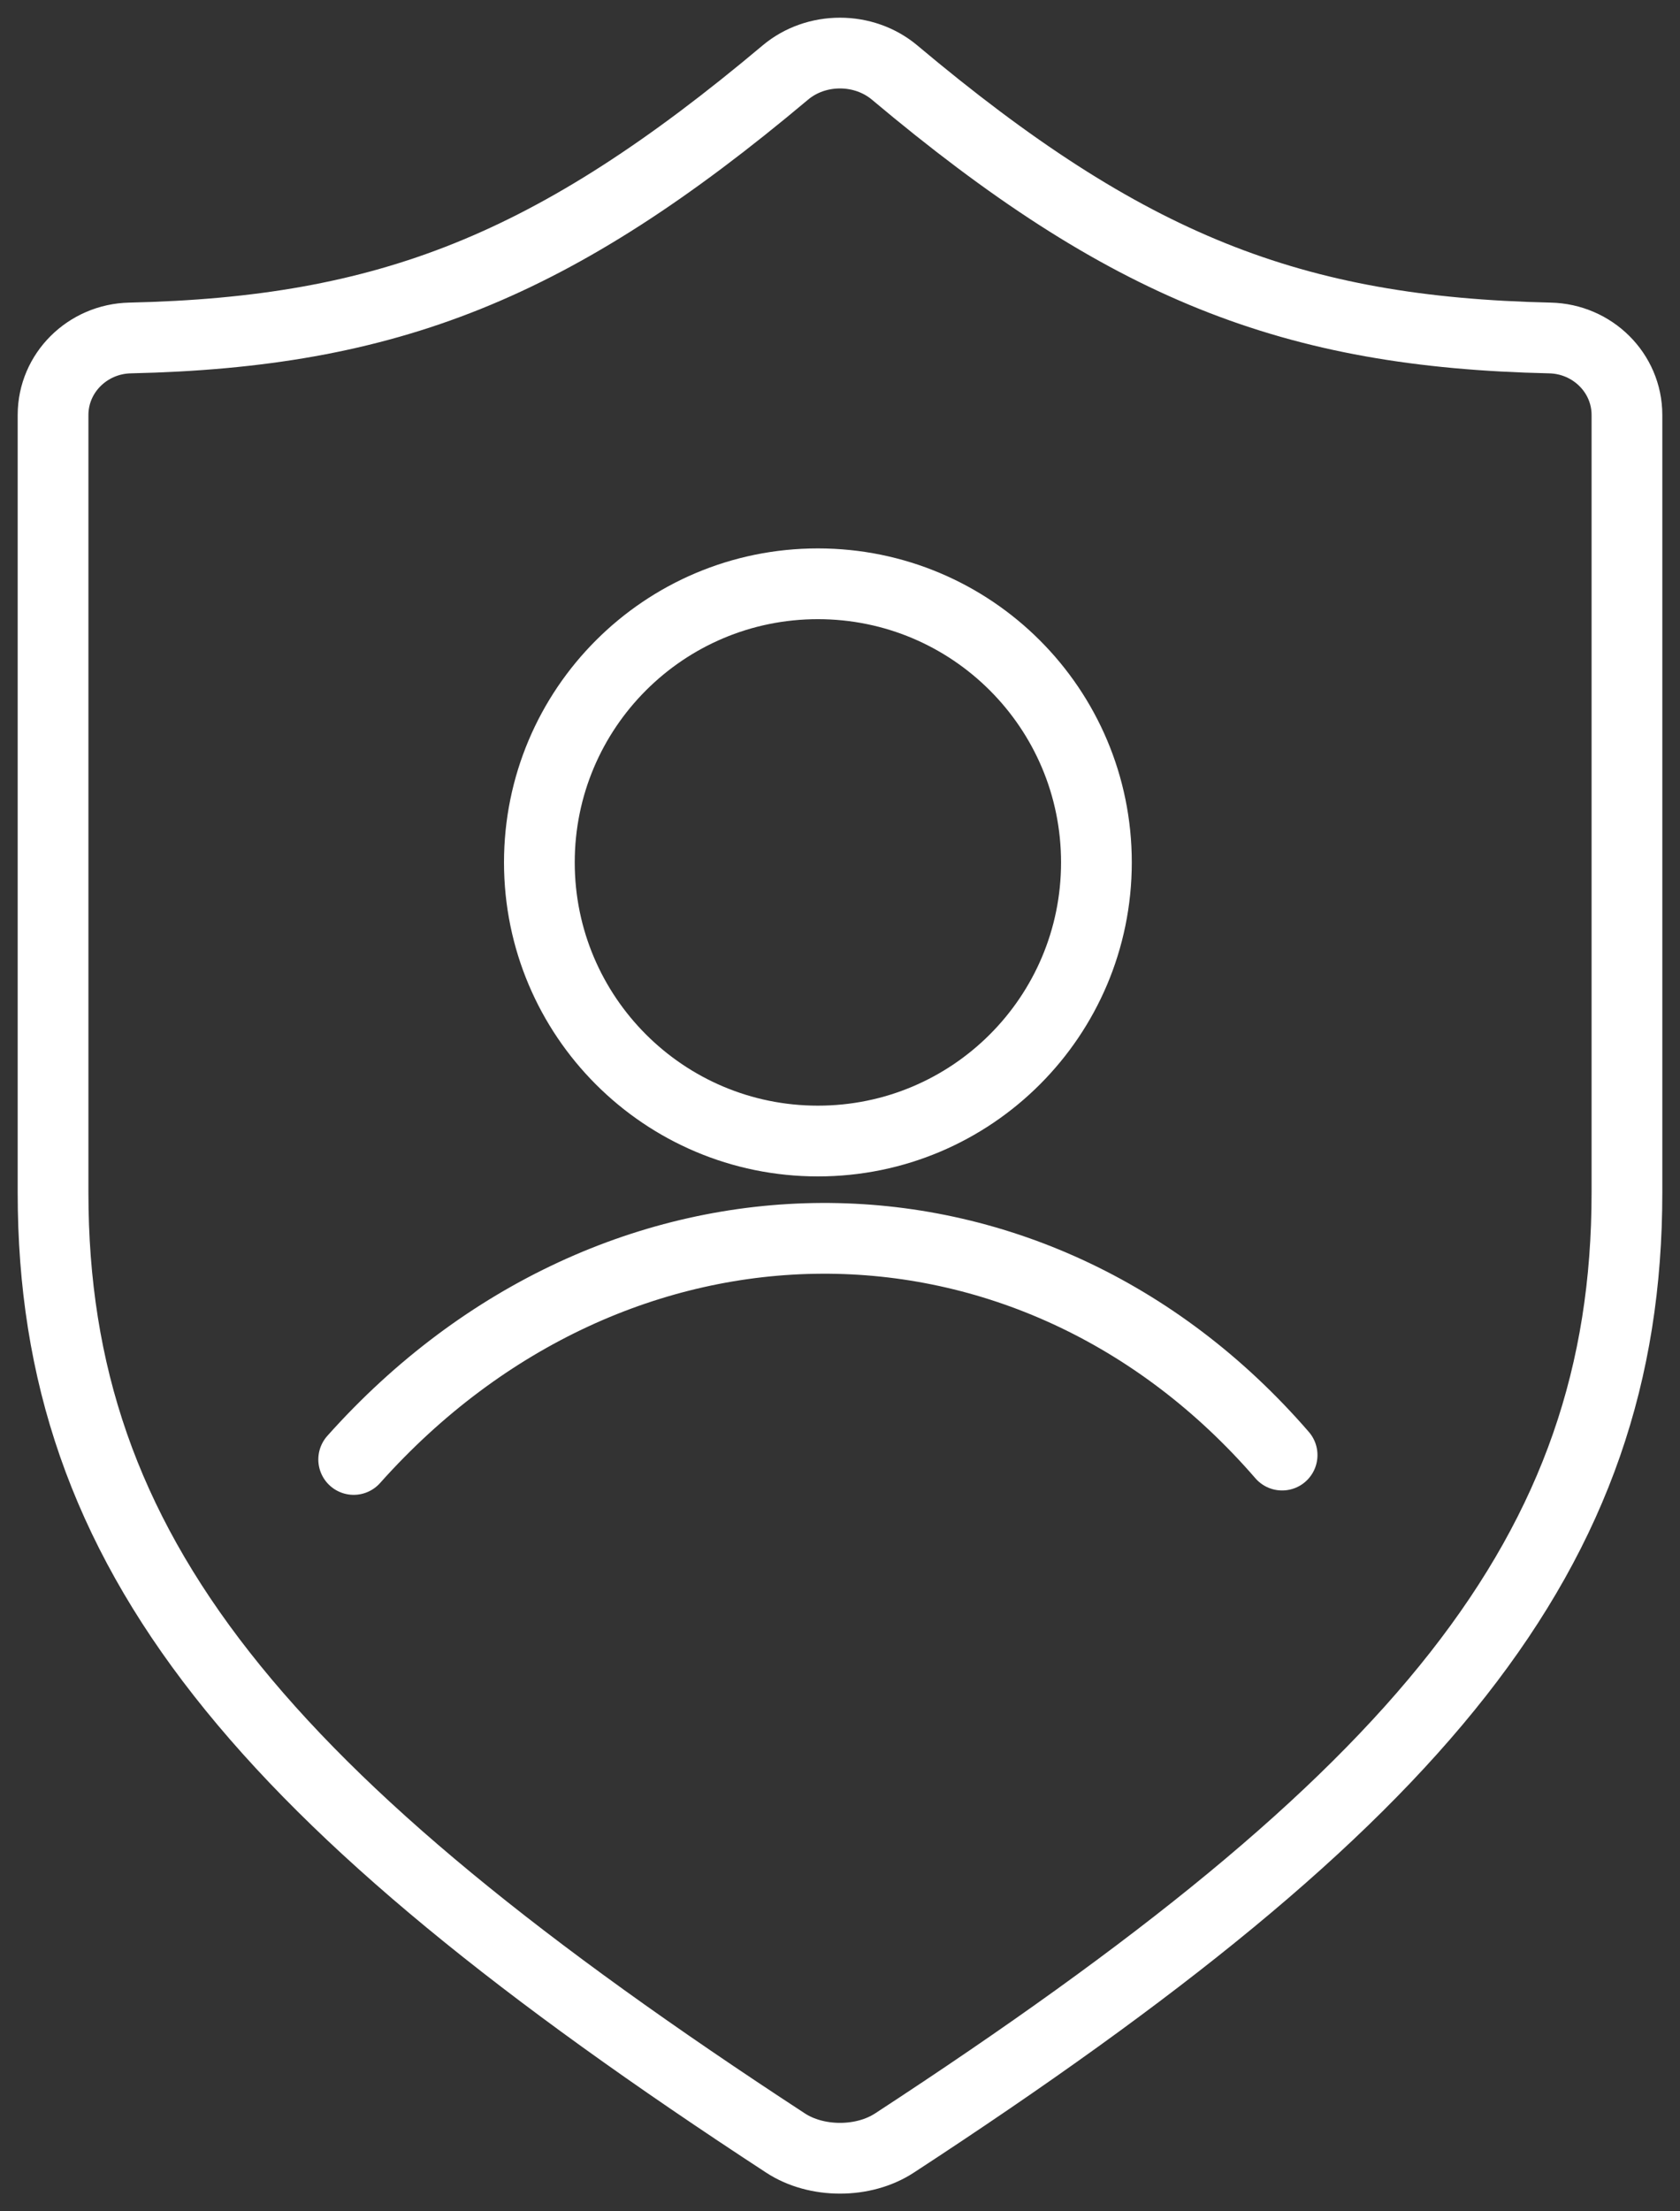
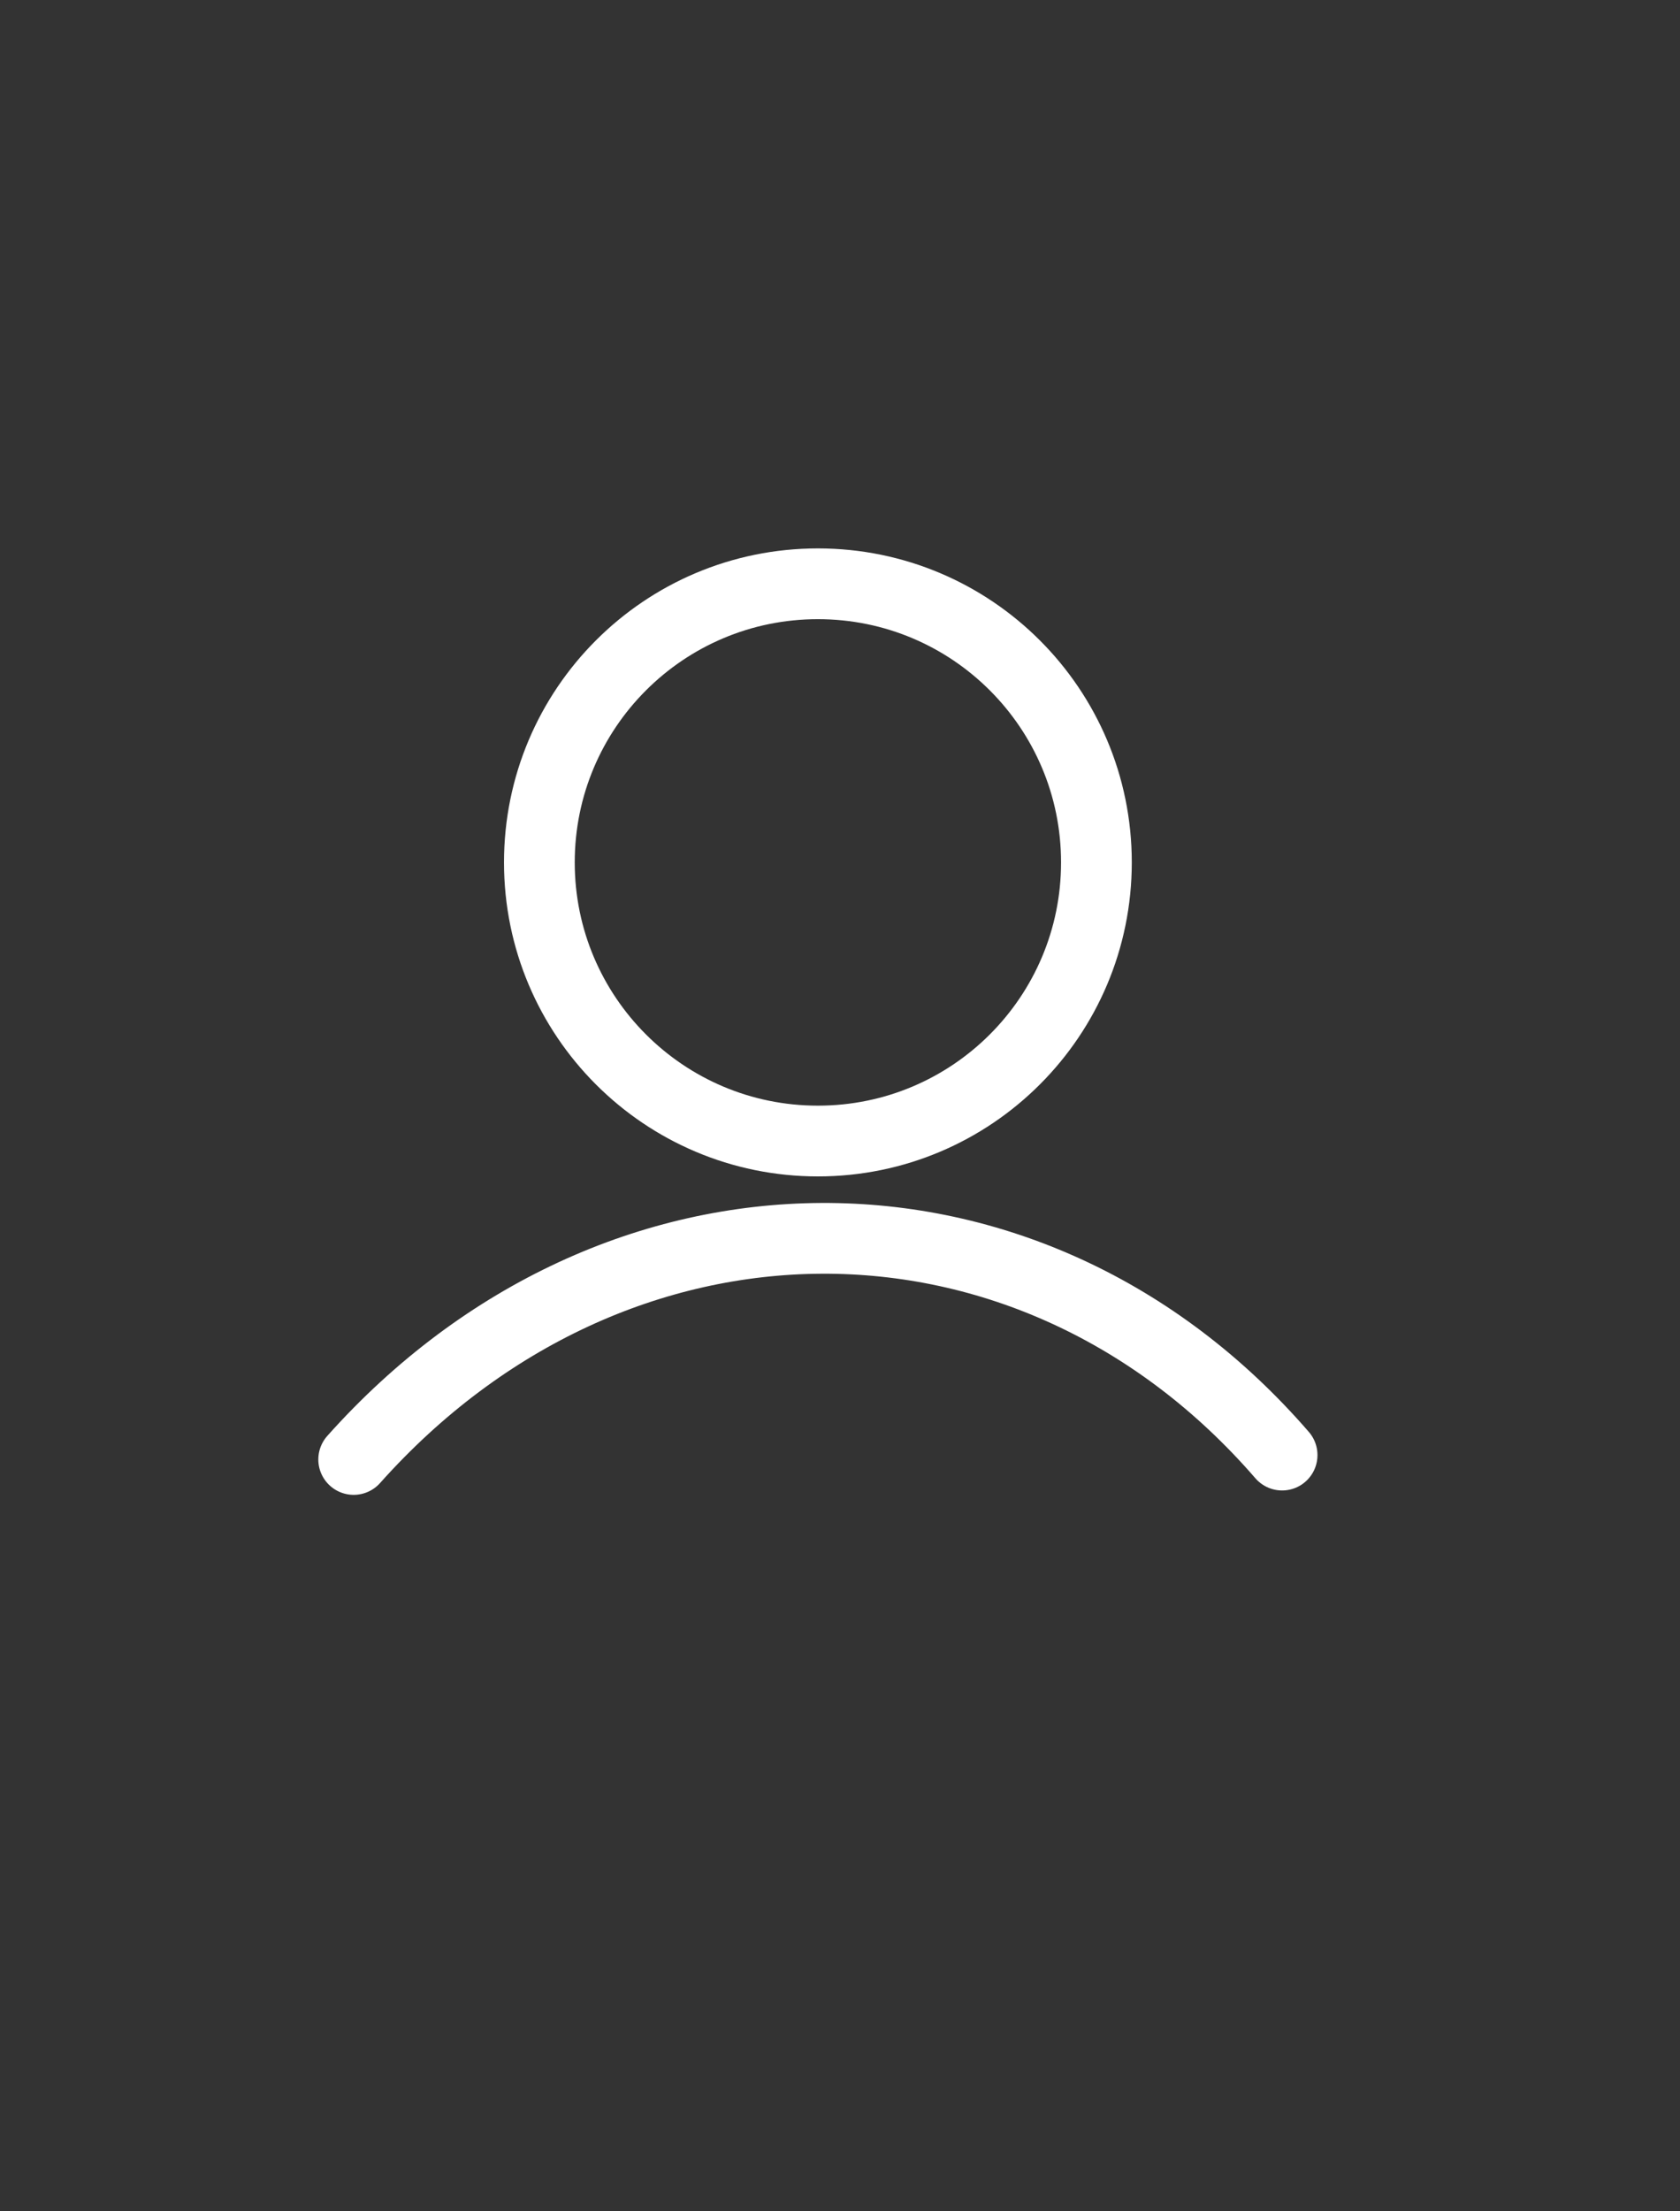
<svg xmlns="http://www.w3.org/2000/svg" width="38px" height="50px" viewBox="0 0 38 50" version="1.1">
  <rect x="0" y="0" width="38" height="50" fill="#333333" stroke="none" />
  <title>Page 1</title>
  <desc>Created with Sketch.</desc>
  <defs />
  <g id="-" stroke="none" stroke-width="1" fill="none" fill-rule="evenodd">
    <g id="Desktop-1920-1400-" transform="translate(-1311, -552)" stroke="#FFFFFF" stroke-width="1.6">
      <g id="Marketing-strip" transform="translate(-1, 537)">
        <g id="Page-1" transform="translate(1314, 17)">
-           <path d="M33.058,5.642 C34.018,5.663 34.8,6.429 34.8,7.384 L34.8,24.969 C34.8,33.12 30.136,38.683 18.236,46.453 C17.884,46.684 17.446,46.8 17,46.8 C16.554,46.8 16.115,46.684 15.765,46.454 C3.864,38.684 -0.8,33.121 -0.8,24.969 L-0.8,7.384 C-0.8,6.429 -0.017,5.663 0.941,5.642 C6.775,5.512 10.523,4.043 15.764,-0.36 C16.108,-0.649 16.548,-0.8 17,-0.8 C17.45,-0.8 17.892,-0.648 18.235,-0.36 C23.478,4.043 27.226,5.512 33.058,5.642 Z M33.058,5.642 C33.058,5.642 33.058,5.642 33.059,5.642 L33.058,5.642 C33.058,5.642 33.058,5.642 33.058,5.642 Z" id="Stroke-1" />
          <path d="M22.8,17.5 C22.8,20.98 19.98,23.8 16.5,23.8 C13.02,23.8 10.2,20.98 10.2,17.5 C10.2,14.02 13.02,11.2 16.5,11.2 C19.98,11.2 22.8,14.02 22.8,17.5 Z" id="Stroke-3" />
          <path d="M27,30.901 C21.308,24.328 11.916,24.372 6,31" id="Stroke-5" stroke-linecap="round" />
        </g>
      </g>
    </g>
  </g>
</svg>